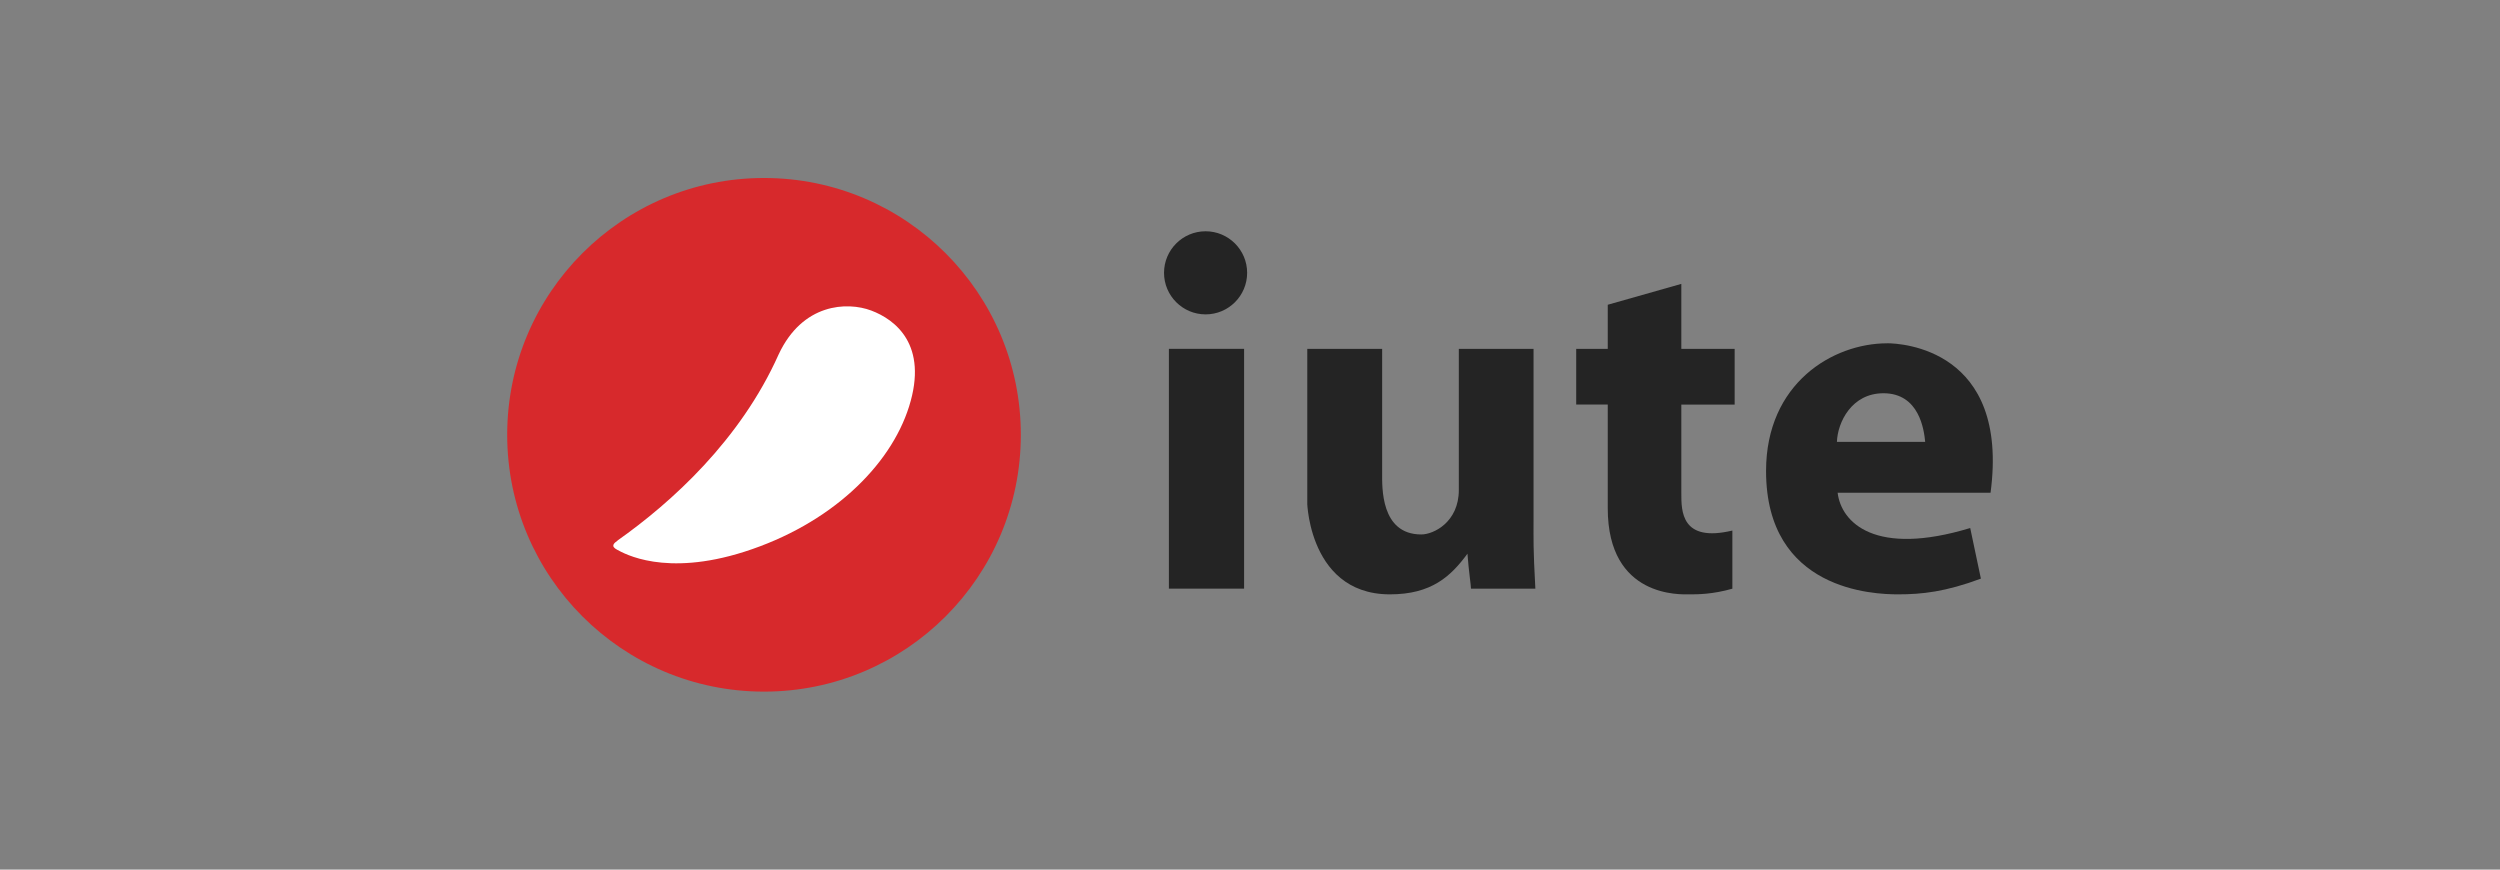
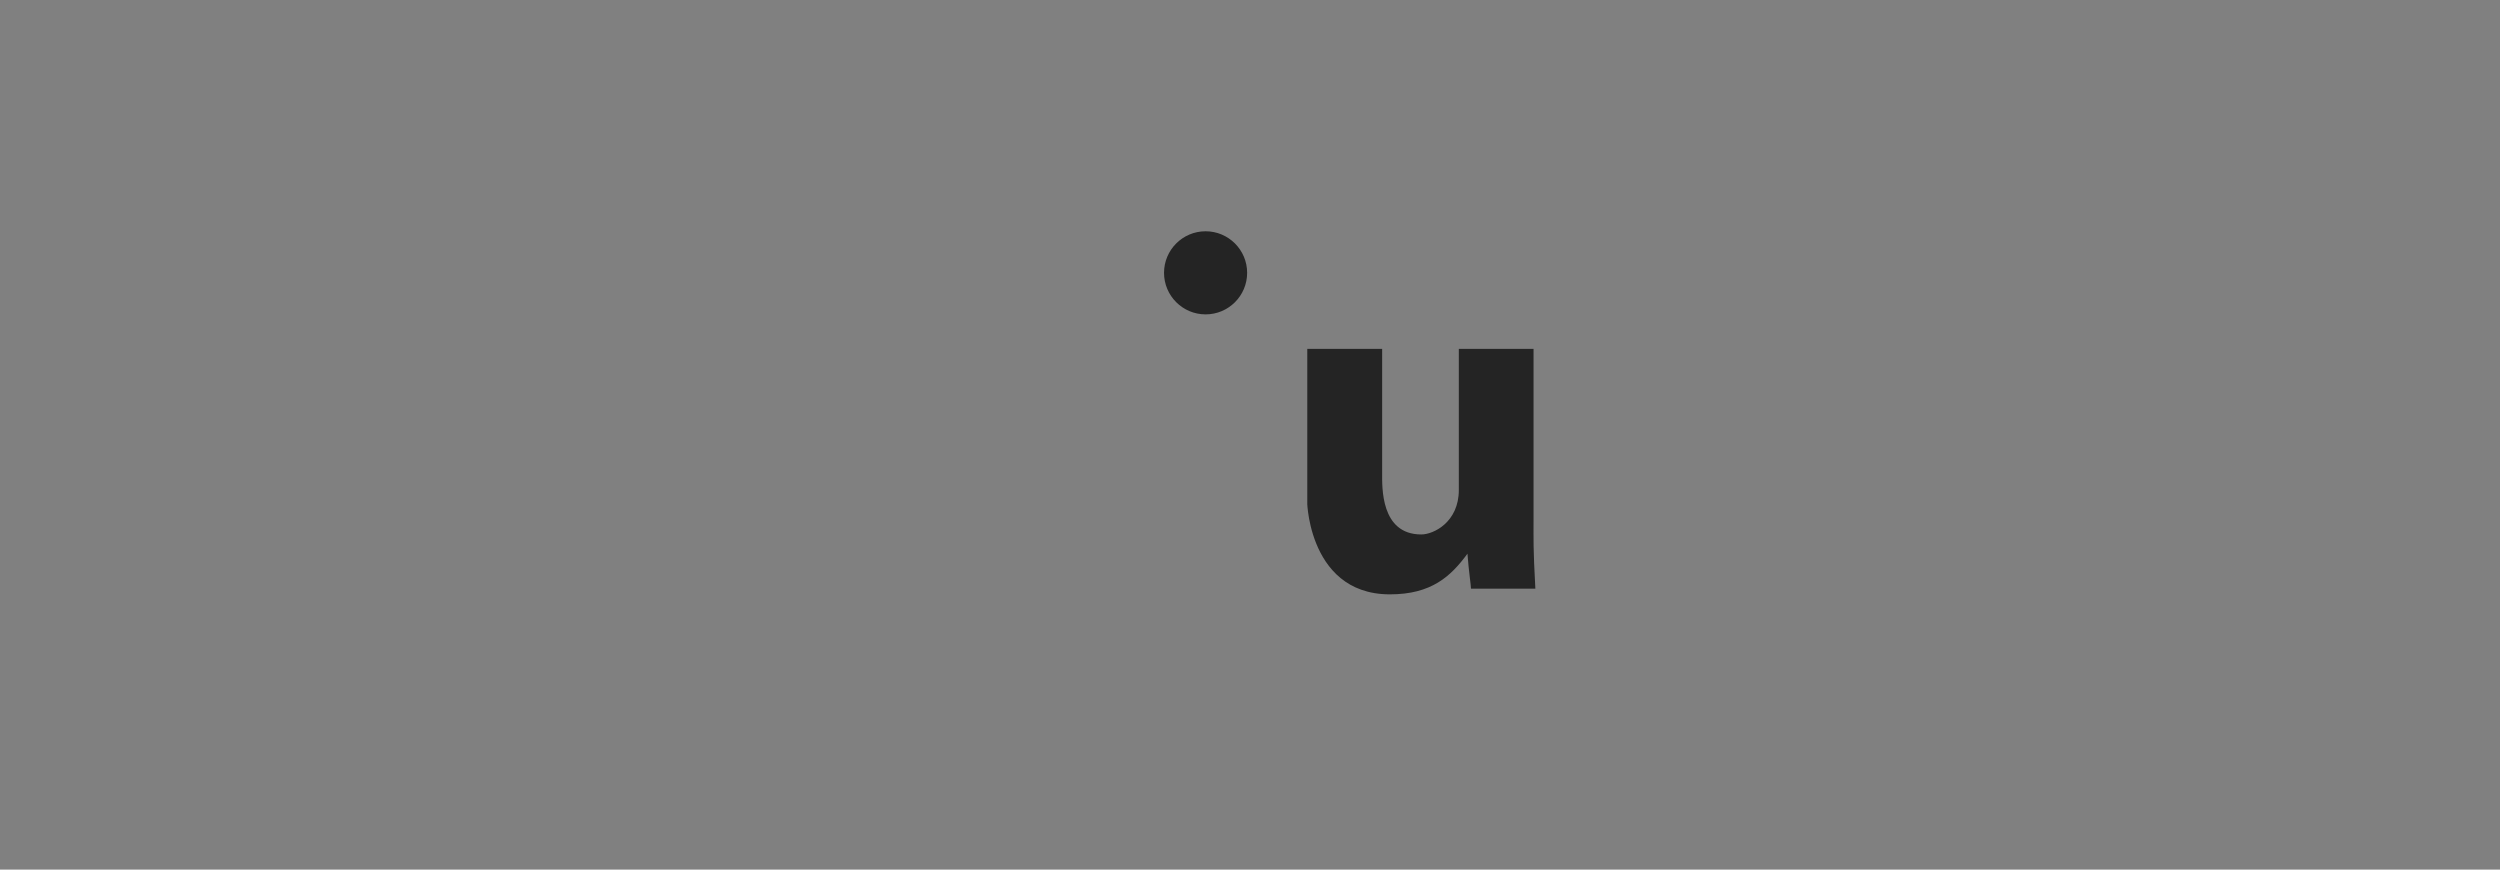
<svg xmlns="http://www.w3.org/2000/svg" id="Layer_1" data-name="Layer 1" viewBox="0 0 524.6 182.48">
  <rect x="0" y="0" width="524.6" height="182.48" fill="#808080" stroke="none" />
  <defs>
    <style>      .cls-1 {        fill: none;      }      .cls-2 {        fill: #fff;      }      .cls-3 {        fill: #d7292c;      }      .cls-4 {        fill: #242424;      }    </style>
  </defs>
  <rect class="cls-1" width="524.6" height="182.48" />
  <g>
-     <path class="cls-4" d="M261.06,73.2h-15.78v50.32h15.78v-50.32Z" />
    <path class="cls-4" d="M274.32,73.2h15.71v26.02c0,2.96-.36,12.93,8.21,12.93,2.61,0,7.88-2.61,7.88-9.33v-29.62h15.68v35.28c0,5.02-.09,6.37.38,15.04h-13.51c0-.75-.46-3.53-.74-7.33-3.47,4.72-7.52,8.53-16.27,8.53-18.11,0-17.34-22.22-17.34-18.68v-32.83Z" />
-     <path class="cls-4" d="M364,84.89v-11.69h-11.19v-13.63l-15.44,4.38v9.25h-6.62v11.69h6.62v21.77c0,18.9,15.4,18.06,17.13,18.06s4.85,0,9.02-1.19v-12.2c-10.78,2.57-10.71-4.13-10.71-7.84v-18.59h11.19Z" />
-     <path class="cls-4" d="M396,72.04c-11.36,0-25.41,8.35-25.41,26.8,0,25.14,22.7,25.88,27.7,25.88s9.95-.53,17.38-3.3l-2.24-10.62c-19.94,6.05-27.07-1.11-27.82-7.41h32.09c4.01-30.19-18.79-31.36-21.71-31.36h.01ZM385.46,92.72c.14-4.09,3.08-10.2,9.76-10.2,7.54,0,8.52,7.7,8.76,10.2h-18.52Z" />
    <path class="cls-4" d="M252.98,65.97c4.82,0,8.72-3.91,8.72-8.72s-3.91-8.72-8.72-8.72-8.72,3.91-8.72,8.72,3.91,8.72,8.72,8.72Z" />
-     <path class="cls-3" d="M160.32,145.13c29.77,0,53.89-24.13,53.89-53.89s-24.13-53.89-53.89-53.89-53.89,24.13-53.89,53.89,24.13,53.89,53.89,53.89Z" />
-     <path class="cls-2" d="M129.61,113.4c11.28-7.96,25.74-21.03,33.78-39.03,5.02-10.74,14.38-11.1,19.42-9.21,5.04,1.89,12.03,7.18,7.95,20.14-3.96,12.6-16.57,24.74-34.56,30.48-16.68,5.32-25.25.36-26.7-.42-1.4-.74-.73-1.34.12-1.95h0Z" />
  </g>
</svg>